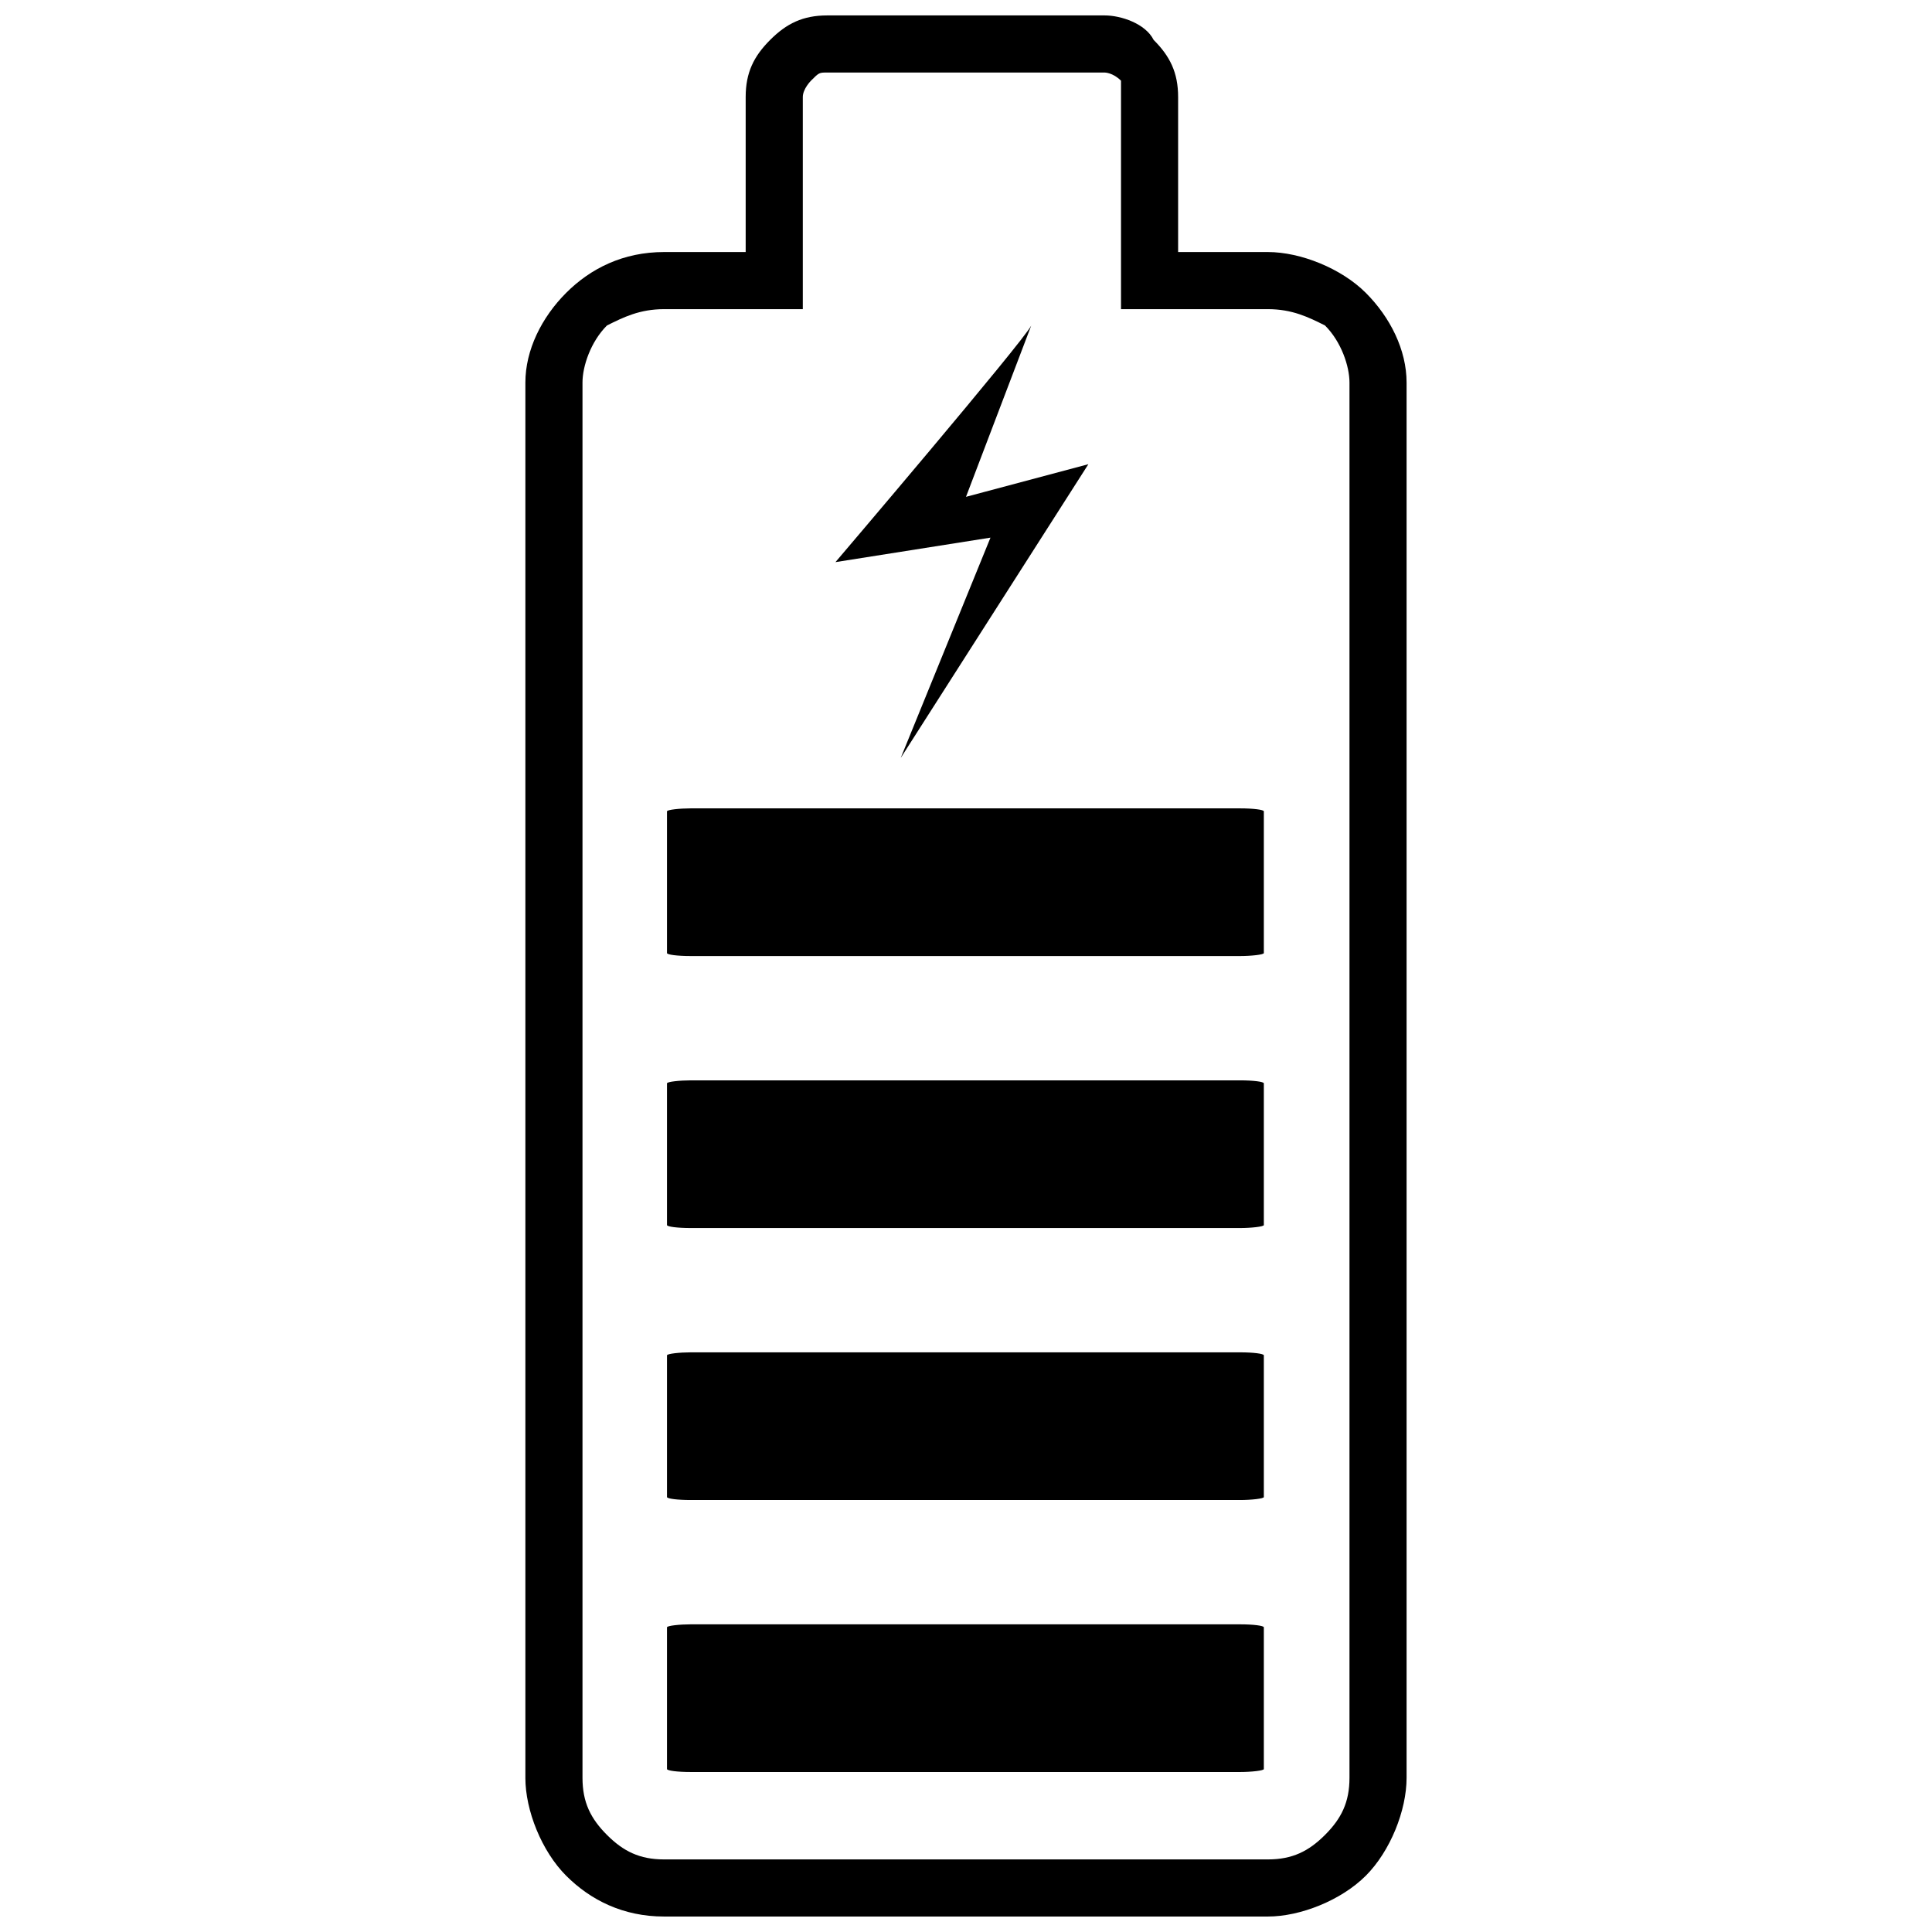
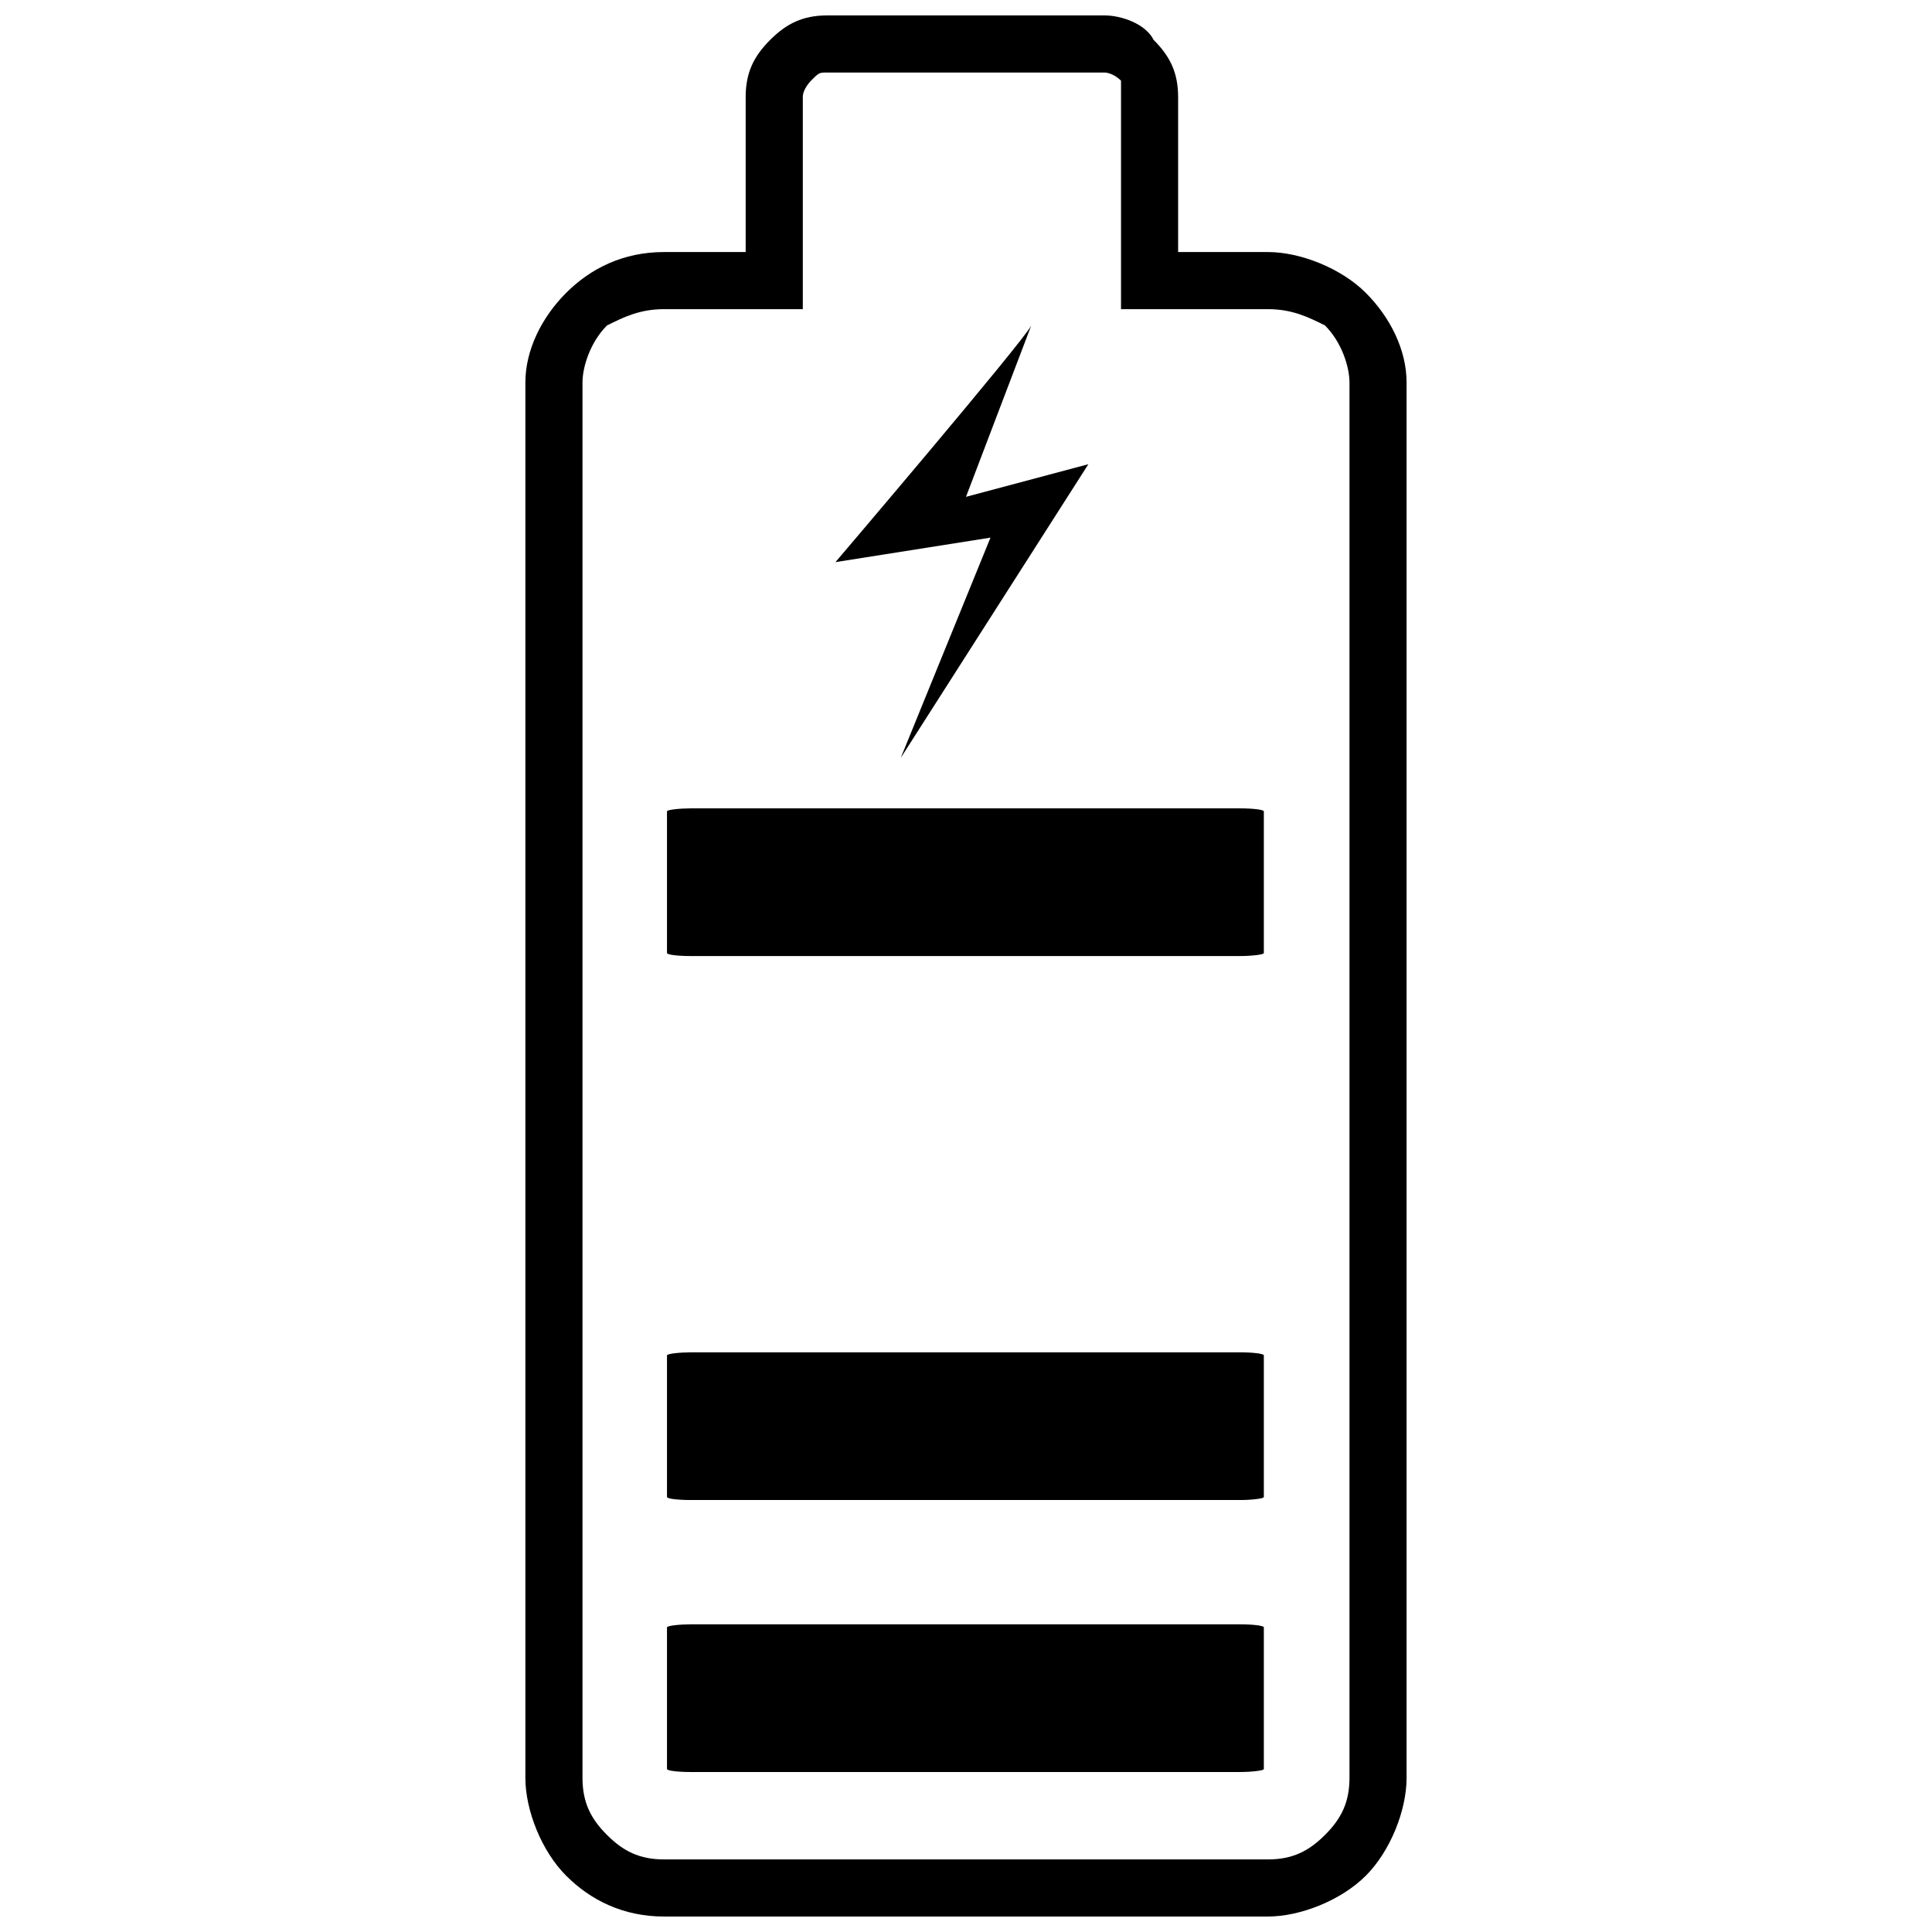
<svg xmlns="http://www.w3.org/2000/svg" width="800px" height="800px" version="1.1" viewBox="144 144 512 512">
  <defs>
    <clipPath id="a">
-       <path d="m283 148.09h234v503.81h-234z" />
+       <path d="m283 148.09h234v503.81h-234" />
    </clipPath>
  </defs>
  <g clip-path="url(#a)">
    <path d="m283.23 615.14v-369.75c0-8.648 4.324-17.297 10.812-23.785s15.137-10.812 25.949-10.812h21.621v-41.082c0-6.488 2.164-10.812 6.488-15.137s8.648-6.488 15.137-6.488h73.516c4.324 0 10.812 2.164 12.973 6.488 4.324 4.324 6.488 8.648 6.488 15.137v41.082h23.785c8.648 0 19.461 4.324 25.949 10.812s10.812 15.137 10.812 23.785v369.75c0 8.648-4.324 19.461-10.812 25.949s-17.297 10.812-25.949 10.812h-160.01c-10.812 0-19.461-4.324-25.949-10.812s-10.812-17.297-10.812-25.949zm15.137-369.75v369.75c0 6.488 2.164 10.812 6.488 15.137s8.648 6.488 15.137 6.488h160.01c6.488 0 10.812-2.164 15.137-6.488s6.488-8.648 6.488-15.137v-369.75c0-4.324-2.164-10.812-6.488-15.137-4.324-2.164-8.648-4.324-15.137-4.324h-38.922v-56.219-4.324c-2.164-2.164-4.324-2.164-4.324-2.164h-73.516c-2.164 0-2.164 0-4.324 2.164 0 0-2.164 2.164-2.164 4.324v56.219h-36.762c-6.488 0-10.812 2.164-15.137 4.324-4.324 4.324-6.488 10.812-6.488 15.137z" />
  </g>
  <path d="m320.76 612.81v-37.551c0-0.438 3.461-0.793 6.266-0.793h145.64c3.461 0 6.266 0.355 6.266 0.793v37.551c0 0.438-3.461 0.793-6.266 0.793h-145.64c-3.461 0-6.266-0.355-6.266-0.793z" fill-rule="evenodd" />
  <path d="m320.76 540.73v-37.551c0-0.438 3.461-0.793 6.266-0.793h145.64c3.461 0 6.266 0.355 6.266 0.793v37.551c0 0.438-3.461 0.793-6.266 0.793h-145.64c-3.461 0-6.266-0.355-6.266-0.793z" fill-rule="evenodd" />
-   <path d="m320.76 468.65v-37.551c0-0.438 3.461-0.793 6.266-0.793h145.64c3.461 0 6.266 0.355 6.266 0.793v37.551c0 0.438-3.461 0.793-6.266 0.793h-145.64c-3.461 0-6.266-0.355-6.266-0.793z" fill-rule="evenodd" />
  <path d="m320.76 396.57v-37.551c0-0.438 3.461-0.793 6.266-0.793h145.64c3.461 0 6.266 0.355 6.266 0.793v37.551c0 0.438-3.461 0.793-6.266 0.793h-145.64c-3.461 0-6.266-0.355-6.266-0.793z" fill-rule="evenodd" />
  <path d="m417.3 230.26c-2.164 4.324-51.895 62.707-51.895 62.707l41.082-6.488-23.785 58.383 49.73-77.844-32.434 8.648 17.297-45.406z" fill-rule="evenodd" />
</svg>